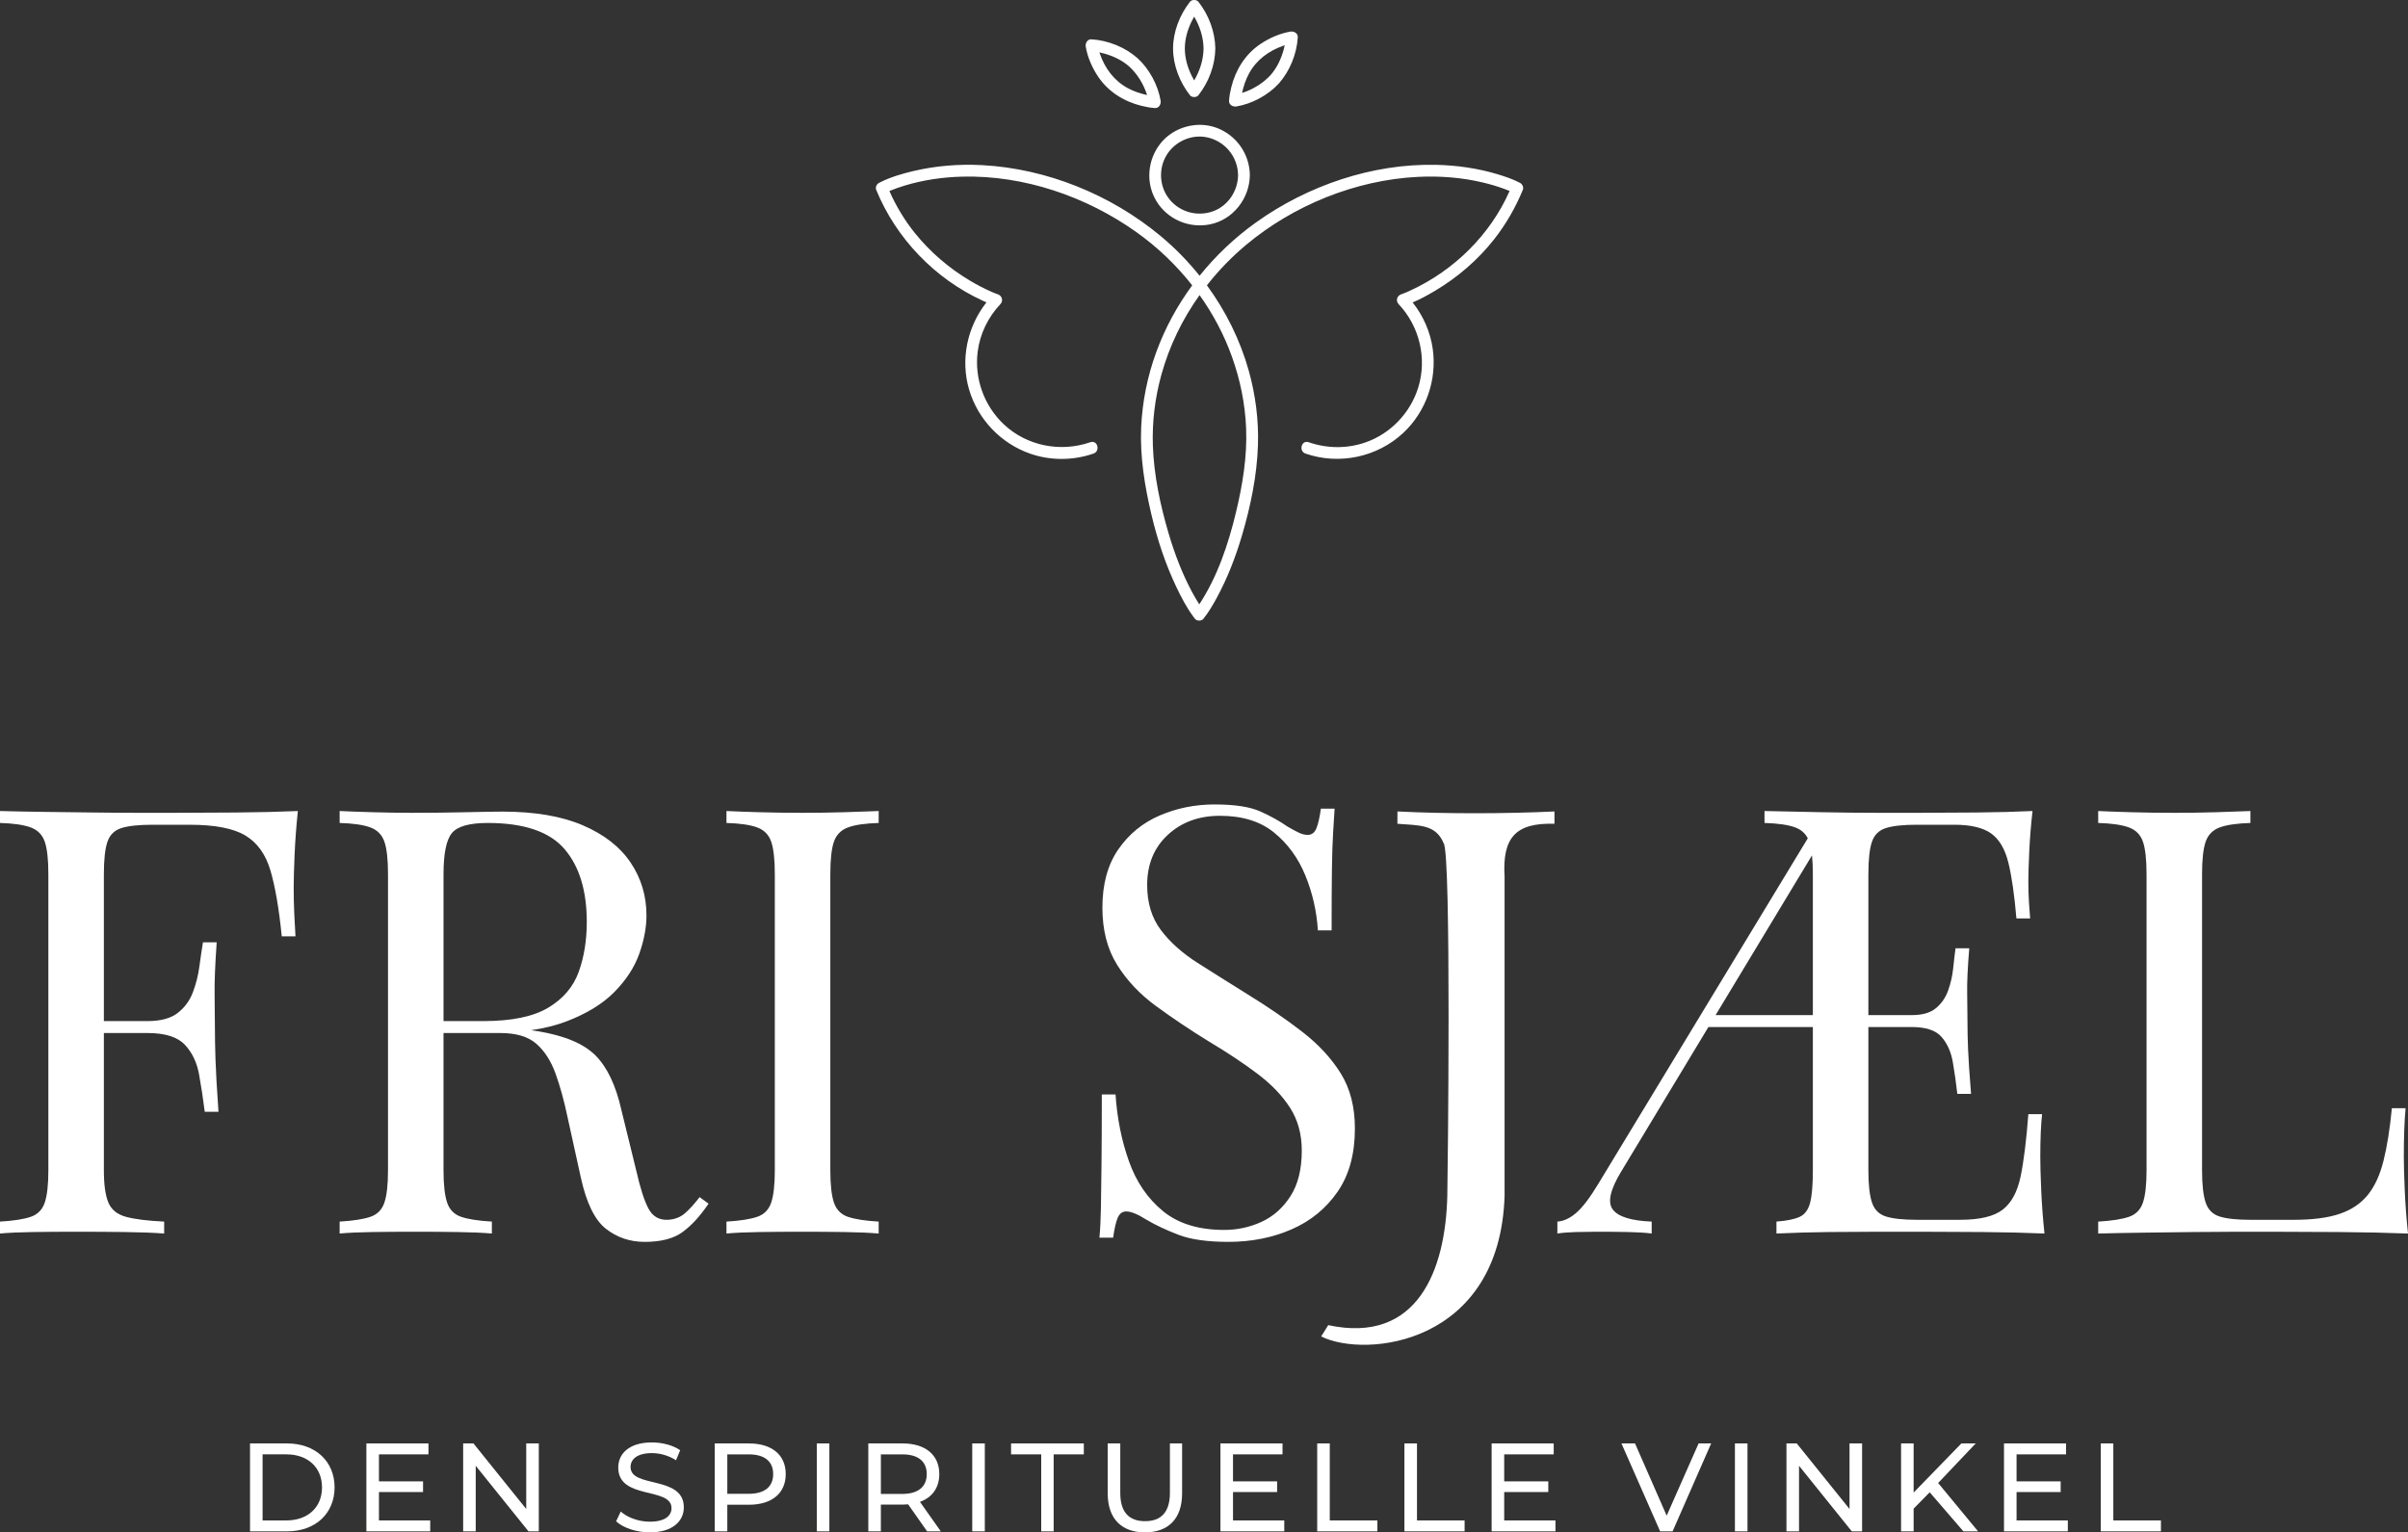
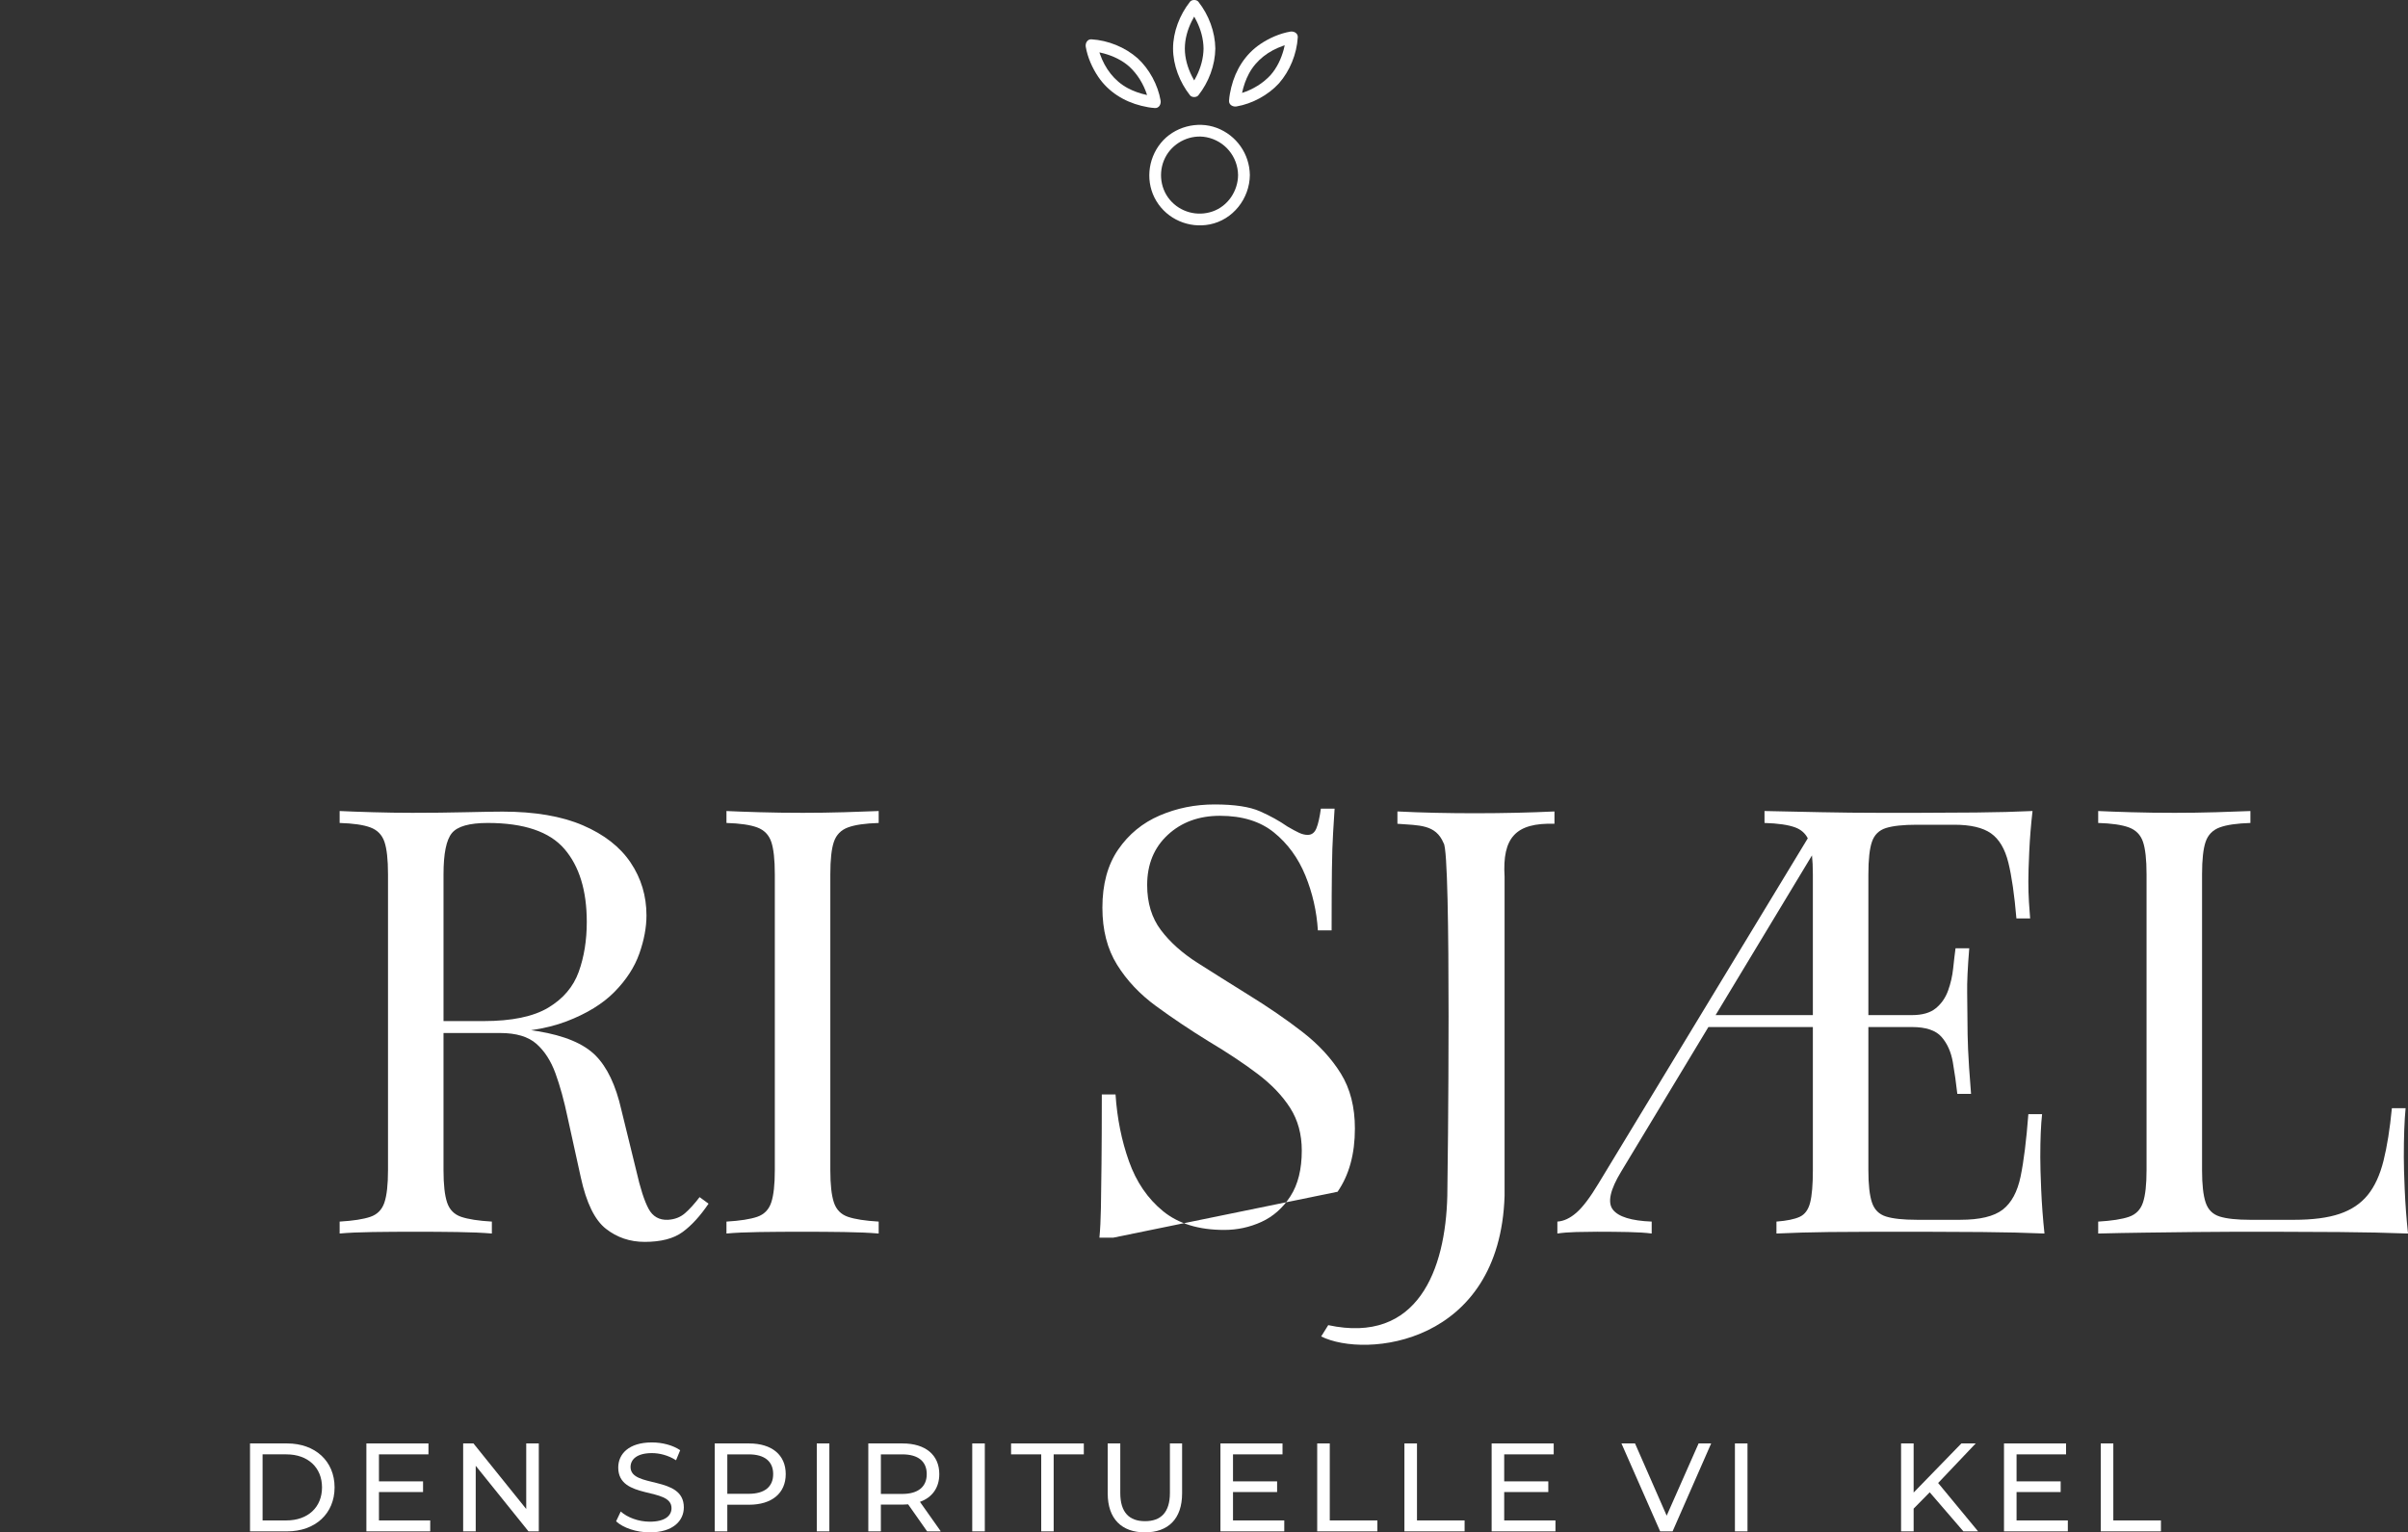
<svg xmlns="http://www.w3.org/2000/svg" id="Lag_2" viewBox="0 0 766.449 487.885">
  <rect x="0" y="0" width="766.449" height="487.885" fill="#333333" stroke="none" />
  <g id="Components">
    <g id="_464fc394-b562-47c5-a804-81f0d5cb8df7_5">
      <g>
        <path d="m368.077,64.038c3.507,5.781,10.338,8.709,16.947,7.418,7.424-1.45,12.705-8.23,12.795-15.691-.081-6.73-4.248-12.689-10.552-15.055-6.198-2.326-13.593-.313-17.774,4.81-4.259,5.22-4.94,12.708-1.416,18.517Zm3.238-14.652c2.587-4.265,7.781-6.672,12.712-5.695,5.803,1.151,9.97,6.161,10.042,12.075-.061,5.091-3.236,9.852-8.11,11.552-4.861,1.695-10.287.238-13.606-3.709-3.339-3.97-3.714-9.81-1.038-14.222Z" style="fill:#fff;" />
-         <path d="m483.874,58.255c-2.305-1.22-4.861-2.076-7.35-2.821-6.271-1.879-12.852-2.801-19.39-2.951-20.308-.469-41.014,6.607-57.45,18.403-6.711,4.816-12.728,10.515-17.866,16.909-3.689-4.603-7.831-8.846-12.368-12.624-15.815-13.169-36.263-21.503-56.853-22.594-7.342-.389-14.779.201-21.94,1.898-3.554.842-7.215,1.911-10.492,3.561-.148.074-.299.143-.445.221-.658.348-1.161,1.385-.862,2.117,6.366,15.569,18.741,28.424,34.056,35.418.354.162.714.317,1.071.474-6.156,7.801-8.371,18.296-5.483,27.922,2.822,9.407,10.121,17.017,19.388,20.25,6.487,2.263,13.682,2.217,20.164-.027,2.267-.785,1.292-4.409-.997-3.616-9.514,3.295-20.256,1.211-27.602-5.746-6.227-5.897-9.336-14.515-8.272-23.032.712-5.696,3.308-11.029,7.239-15.189,1.003-1.062.517-2.681-.827-3.134-.235-.079-.467-.168-.699-.257-.249-.095-.496-.196-.743-.295-.053-.021-.171-.071-.259-.108-.165-.071-.33-.142-.495-.215-2.245-.992-4.424-2.135-6.535-3.386-6.747-3.997-12.778-9.162-17.697-15.276-3.259-4.051-5.981-8.582-8.076-13.347.016-.007.025-.011.039-.017,1.588-.651,3.206-1.222,4.85-1.717,5.942-1.791,12.123-2.685,18.322-2.84,19.636-.492,39.489,6.339,55.417,17.674,6.685,4.757,12.684,10.485,17.752,16.936-4.772,6.498-8.663,13.642-11.452,21.287-2.794,7.659-4.429,15.756-4.791,23.903-.417,9.379,1.132,18.783,3.284,27.884,1.865,7.883,4.425,15.63,7.903,22.953,1.548,3.26,3.261,6.52,5.398,9.439.179.245.364.486.552.724.583.739,2.069.724,2.652,0,1.656-2.06,3.011-4.38,4.269-6.695,3.386-6.229,5.969-12.911,7.984-19.699,2.769-9.33,4.822-19.204,5.133-28.955.255-8.011-.794-16.088-2.968-23.798-2.748-9.745-7.315-18.905-13.281-27.051,3.698-4.712,7.891-9.046,12.505-12.903,15.079-12.607,34.857-20.619,54.511-21.619,7-.356,14.052.168,20.876,1.798,2.197.525,4.37,1.158,6.493,1.929.372.135.743.274,1.112.419.157.061.708.289.816.332.008.004.017.007.025.011-6.17,14-17.764,25.36-31.643,31.719-.236.108-.473.215-.711.32-.069.03-.341.147-.468.203-.117.048-.304.126-.356.147-.151.061-.302.121-.454.181-.285.111-.571.222-.862.32-1.345.453-1.831,2.072-.827,3.134,6.652,7.04,9.096,17.252,6.256,26.522-2.461,8.035-8.776,14.689-16.721,17.471-5.91,2.07-12.263,2.018-18.171-.027-2.285-.791-3.267,2.83-.997,3.616,10.719,3.712,22.855,1.15,31.13-6.597,7.241-6.779,10.735-16.845,9.38-26.647-.755-5.468-3.008-10.576-6.409-14.873,2.48-1.058,4.88-2.368,7.167-3.732,7.168-4.276,13.633-9.829,18.788-16.402,3.788-4.831,6.818-10.105,9.141-15.786.298-.73-.194-1.764-.862-2.117Zm-103.582,136.219c-.097.118-.042.011,0,0h0Zm2.87.096c.084.108.073.097,0,0h0Zm8.961-80.988c2.619,7.313,4.193,14.995,4.507,22.761.364,9.025-1.122,18.021-3.226,26.773-2.424,10.088-5.903,20.534-11.687,29.3-.804-1.267-1.563-2.562-2.272-3.883-3.184-5.934-5.587-12.264-7.489-18.716-2.648-8.979-4.666-18.447-5.004-27.825-.277-7.695.679-15.384,2.739-22.8,2.524-9.088,6.681-17.611,12.119-25.239,4.304,6.033,7.807,12.633,10.312,19.629Z" style="fill:#fff;" />
        <path d="m381.428,30.349c3.299-4.164,5.338-9.588,5.401-14.9-.063-5.312-2.102-10.736-5.401-14.9-.581-.734-2.073-.73-2.652,0-3.276,4.134-5.401,9.612-5.401,14.9s2.126,10.765,5.401,14.9c.582.734,2.074.73,2.652,0Zm.11-2.511c.118.153.096.131,0,0h0Zm-.001-24.777c.091-.124.111-.144,0,0h0Zm-2.877-.01c-.091-.12-.089-.126,0,0h0Zm.635,3.747c.253-.512.524-1.016.808-1.511.259.452.505.911.739,1.377,1.368,2.733,2.201,5.723,2.237,8.786-.036,3.063-.869,6.054-2.237,8.786-.233.466-.48.926-.74,1.378-.26-.452-.506-.912-.74-1.378-1.358-2.713-2.241-5.738-2.237-8.786.004-2.999.848-5.973,2.17-8.652Zm-.627,21.039c-.092.125-.112.146,0,0h0Z" style="fill:#fff;" />
        <path d="m393.569,33.89c5.008-.853,10.095-3.615,13.504-7.346,3.495-3.969,5.682-9.373,6.002-14.67.08-1.322-1.256-1.998-2.373-1.808-3.359.572-6.771,2.083-9.572,3.982-4.786,3.244-7.843,8.168-9.223,13.736-.347,1.399-.623,2.856-.71,4.298-.08,1.322,1.256,1.998,2.373,1.808Zm3.984-10.491c2.319-4.293,6.271-7.212,10.817-8.802.181-.063.364-.123.547-.184-.102.478-.212.955-.342,1.428-.807,2.936-2.13,5.753-4.153,8.052-2.392,2.618-5.64,4.598-9.083,5.692.005-.025.009-.05.014-.074.466-2.123,1.166-4.195,2.201-6.111Z" style="fill:#fff;" />
        <path d="m349.57,24.467c3.244,4.786,8.168,7.843,13.736,9.223,1.399.347,2.856.623,4.298.71,1.322.08,1.998-1.256,1.808-2.373-.853-5.008-3.615-10.095-7.346-13.504-3.969-3.495-9.373-5.682-14.67-6.002-1.322-.08-1.998,1.256-1.808,2.373.572,3.359,2.083,6.771,3.982,9.572Zm9.845-3.292c2.618,2.392,4.598,5.64,5.692,9.083-.025-.005-.05-.009-.074-.014-2.123-.466-4.195-1.166-6.111-2.201-4.293-2.319-7.211-6.271-8.802-10.817-.063-.181-.123-.364-.184-.547.478.102.955.212,1.428.342,2.936.807,5.753,2.13,8.051,4.153Z" style="fill:#fff;" />
      </g>
      <g>
        <path d="m79.579,459.569h11.798c8.999,0,15.118,5.679,15.118,13.997s-6.119,13.998-15.118,13.998h-11.798v-27.995Zm11.559,24.516c6.919,0,11.357-4.239,11.357-10.519s-4.439-10.518-11.357-10.518h-7.559v21.036h7.559Z" style="fill:#fff;" />
        <path d="m136.935,484.085v3.479h-20.316v-27.995h19.757v3.479h-15.758v8.598h14.038v3.4h-14.038v9.038h16.317Z" style="fill:#fff;" />
        <path d="m171.495,459.569v27.995h-3.28l-16.797-20.877v20.877h-3.999v-27.995h3.279l16.797,20.876v-20.876h4Z" style="fill:#fff;" />
        <path d="m196.099,484.365l1.48-3.119c2.079,1.879,5.639,3.238,9.238,3.238,4.839,0,6.919-1.879,6.919-4.318,0-6.84-16.957-2.519-16.957-12.918,0-4.319,3.359-7.999,10.718-7.999,3.279,0,6.679.88,8.998,2.479l-1.319,3.199c-2.439-1.559-5.199-2.279-7.679-2.279-4.759,0-6.799,2-6.799,4.439,0,6.839,16.957,2.56,16.957,12.838,0,4.279-3.439,7.959-10.838,7.959-4.279,0-8.479-1.44-10.719-3.519Z" style="fill:#fff;" />
        <path d="m250.095,469.328c0,6.078-4.399,9.758-11.678,9.758h-6.919v8.479h-4v-27.995h10.919c7.278,0,11.678,3.679,11.678,9.759Zm-3.999,0c0-4-2.68-6.279-7.799-6.279h-6.799v12.558h6.799c5.119,0,7.799-2.28,7.799-6.278Z" style="fill:#fff;" />
        <path d="m259.978,459.569h4v27.995h-4v-27.995Z" style="fill:#fff;" />
        <path d="m295.095,487.565l-6.039-8.599c-.56.04-1.16.08-1.76.08h-6.919v8.519h-3.999v-27.995h10.918c7.278,0,11.678,3.679,11.678,9.759,0,4.318-2.239,7.438-6.158,8.838l6.639,9.398h-4.359Zm-.12-18.236c0-4-2.68-6.279-7.799-6.279h-6.799v12.598h6.799c5.119,0,7.799-2.32,7.799-6.318Z" style="fill:#fff;" />
        <path d="m309.457,459.569h4v27.995h-4v-27.995Z" style="fill:#fff;" />
        <path d="m331.416,463.049h-9.598v-3.479h23.155v3.479h-9.598v24.516h-3.96v-24.516Z" style="fill:#fff;" />
        <path d="m352.577,475.486v-15.917h3.999v15.757c0,6.199,2.84,8.999,7.879,8.999s7.919-2.8,7.919-8.999v-15.757h3.879v15.917c0,8.119-4.439,12.398-11.838,12.398-7.358,0-11.838-4.279-11.838-12.398Z" style="fill:#fff;" />
        <path d="m408.773,484.085v3.479h-20.316v-27.995h19.757v3.479h-15.758v8.598h14.038v3.4h-14.038v9.038h16.317Z" style="fill:#fff;" />
        <path d="m419.257,459.569h3.999v24.516h15.157v3.479h-19.156v-27.995Z" style="fill:#fff;" />
        <path d="m447.017,459.569h3.999v24.516h15.157v3.479h-19.156v-27.995Z" style="fill:#fff;" />
        <path d="m495.093,484.085v3.479h-20.316v-27.995h19.757v3.479h-15.758v8.598h14.038v3.4h-14.038v9.038h16.317Z" style="fill:#fff;" />
        <path d="m544.652,459.569l-12.278,27.995h-3.959l-12.318-27.995h4.319l10.078,22.996,10.159-22.996h3.999Z" style="fill:#fff;" />
        <path d="m552.216,459.569h3.999v27.995h-3.999v-27.995Z" style="fill:#fff;" />
-         <path d="m592.691,459.569v27.995h-3.279l-16.797-20.877v20.877h-4v-27.995h3.279l16.798,20.876v-20.876h3.999Z" style="fill:#fff;" />
        <path d="m614.214,475.127l-5.119,5.199v7.238h-3.999v-27.995h3.999v15.638l15.197-15.638h4.56l-11.958,12.598,12.718,15.398h-4.679l-10.719-12.438Z" style="fill:#fff;" />
        <path d="m658.172,484.085v3.479h-20.316v-27.995h19.757v3.479h-15.758v8.598h14.038v3.4h-14.038v9.038h16.317Z" style="fill:#fff;" />
        <path d="m668.655,459.569h3.999v24.516h15.157v3.479h-19.156v-27.995Z" style="fill:#fff;" />
      </g>
      <g>
-         <path d="m94.811,258.219c-5.828.255-12.445.412-19.855.475-7.41.065-14.029.096-19.855.096h-10.735c-4.369,0-9.09-.03-14.154-.096-5.068-.062-10.198-.125-15.391-.19-5.195-.062-10.135-.158-14.82-.285v3.8c4.305.128,7.568.603,9.785,1.425,2.215.825,3.705,2.346,4.465,4.561.761,2.217,1.141,5.67,1.141,10.354v94.24c0,4.56-.38,7.979-1.141,10.26-.76,2.28-2.25,3.8-4.465,4.56-2.217.761-5.481,1.269-9.785,1.52v3.8c2.66-.252,6.143-.409,10.45-.475,4.305-.062,8.931-.096,13.87-.096,5.192,0,10.322.033,15.391.096,5.064.065,9.244.223,12.539.475v-3.8c-5.319-.252-9.375-.76-12.159-1.52-2.788-.76-4.655-2.279-5.606-4.56s-1.425-5.7-1.425-10.26v-43.7h13.87c5.572,0,9.529,1.235,11.875,3.705,2.343,2.47,3.862,5.638,4.56,9.5.695,3.865,1.298,7.822,1.805,11.875h4.371c-.508-7.22-.826-12.73-.95-16.53-.128-3.8-.19-7.282-.19-10.45,0-3.164-.032-6.649-.095-10.449-.065-3.801.157-9.31.665-16.53h-4.37c-.38,2.28-.76,4.845-1.14,7.695-.381,2.85-1.078,5.604-2.09,8.265-1.016,2.66-2.631,4.845-4.846,6.555-2.218,1.71-5.415,2.565-9.595,2.565h-13.87v-46.74c0-4.685.38-8.138,1.14-10.354.761-2.215,2.247-3.673,4.466-4.37,2.214-.695,5.477-1.045,9.784-1.045h11.97c7.981,0,13.871,1.14,17.671,3.42s6.46,5.984,7.979,11.114c1.52,5.131,2.723,12.131,3.61,20.995h4.37c-.128-2.024-.256-4.37-.381-7.029-.127-2.66-.19-5.511-.19-8.55,0-2.405.095-5.857.285-10.355.19-4.495.537-9.149,1.045-13.965Z" style="fill:#fff;" />
        <path d="m218.023,386.278c-1.458,1.268-3.263,1.966-5.415,2.09-2.787.128-4.845-1.045-6.175-3.515-1.33-2.47-2.63-6.49-3.896-12.065l-4.75-19.381c-1.774-7.852-4.529-13.646-8.265-17.385-3.737-3.734-9.851-6.3-18.335-7.695-.698-.116-1.421-.215-2.136-.319,4.197-.617,7.953-1.552,11.256-2.816,6.46-2.47,11.558-5.604,15.295-9.404,3.735-3.801,6.365-7.853,7.886-12.16,1.52-4.305,2.279-8.36,2.279-12.16,0-6.205-1.68-11.81-5.035-16.815-3.357-5.002-8.425-8.96-15.199-11.875-6.778-2.912-15.295-4.37-25.556-4.37-2.28,0-6.146.065-11.59.19-5.448.128-11.148.19-17.101.19-4.18,0-8.425-.062-12.729-.19-4.308-.125-7.79-.253-10.45-.38v3.8c4.305.128,7.567.603,9.785,1.425,2.215.825,3.705,2.346,4.465,4.561.76,2.217,1.141,5.67,1.141,10.354v94.24c0,4.56-.381,7.979-1.141,10.26s-2.25,3.8-4.465,4.56c-2.218.761-5.481,1.269-9.785,1.52v3.8c2.66-.252,6.143-.409,10.45-.475,4.305-.062,8.931-.096,13.87-.096,4.433,0,8.835.033,13.205.096,4.37.065,8.01.223,10.925.475v-3.8c-4.308-.252-7.57-.76-9.785-1.52-2.218-.76-3.705-2.279-4.465-4.56s-1.14-5.7-1.14-10.26v-43.7h18.05c5.064,0,8.898,1.141,11.495,3.42,2.595,2.28,4.622,5.415,6.08,9.405,1.454,3.99,2.755,8.71,3.894,14.155l4.18,19c1.773,8.107,4.433,13.555,7.981,16.34,3.545,2.784,7.662,4.18,12.35,4.18,5.193,0,9.215-1.045,12.065-3.135s5.604-5.098,8.265-9.025l-2.85-2.09c-1.647,2.155-3.2,3.865-4.655,5.13Zm-74.194-121.03c1.772-2.152,5.572-3.229,11.399-3.229,11.524,0,19.665,2.755,24.415,8.265,4.75,5.51,7.125,13.271,7.125,23.275,0,5.828-.856,11.115-2.564,15.865-1.711,4.75-4.94,8.55-9.69,11.399-4.75,2.851-11.622,4.275-20.615,4.275h-12.729v-46.74c0-6.585.885-10.954,2.66-13.11Z" style="fill:#fff;" />
        <path d="m255.547,258.789c-4.94,0-9.565-.062-13.87-.19-4.308-.125-7.79-.253-10.45-.38v3.8c4.305.128,7.567.603,9.785,1.425,2.215.825,3.705,2.346,4.465,4.561.76,2.217,1.141,5.67,1.141,10.354v94.24c0,4.56-.381,7.979-1.141,10.26s-2.25,3.8-4.465,4.56c-2.218.761-5.481,1.269-9.785,1.52v3.8c2.66-.252,6.143-.409,10.45-.475,4.305-.062,8.93-.096,13.87-.096,4.432,0,8.835.033,13.205.096,4.369.065,8.01.223,10.925.475v-3.8c-4.308-.252-7.57-.76-9.785-1.52-2.218-.76-3.705-2.279-4.465-4.56-.761-2.28-1.14-5.7-1.14-10.26v-94.24c0-4.685.379-8.138,1.14-10.354.76-2.215,2.247-3.735,4.465-4.561,2.215-.822,5.478-1.297,9.785-1.425v-3.8c-2.915.127-6.556.255-10.925.38-4.37.128-8.773.19-13.205.19Z" style="fill:#fff;" />
-         <path d="m425.743,379.438c3.673-5.32,5.511-12.032,5.511-20.14,0-6.84-1.49-12.665-4.465-17.48-2.978-4.812-7.031-9.215-12.16-13.205-5.131-3.99-10.99-8.01-17.576-12.065-5.699-3.545-10.99-6.87-15.864-9.976-4.878-3.103-8.773-6.585-11.685-10.45-2.916-3.861-4.371-8.645-4.371-14.345,0-6.585,2.186-11.904,6.556-15.96,4.37-4.053,9.909-6.08,16.625-6.08,7.093,0,12.825,1.775,17.194,5.32,4.371,3.548,7.695,8.107,9.976,13.68,2.28,5.575,3.61,11.4,3.989,17.48h4.371c0-7.981.029-14.407.095-19.285.061-4.875.19-8.803.38-11.78.19-2.975.348-5.54.475-7.694h-4.369c-.381,2.787-.856,4.877-1.426,6.269-.57,1.395-1.49,2.09-2.755,2.09-.888,0-1.805-.22-2.755-.665-.949-.442-2.186-1.107-3.705-1.995-2.535-1.772-5.447-3.387-8.74-4.845-3.295-1.454-8.107-2.185-14.44-2.185-6.208,0-12.035,1.172-17.48,3.515-5.447,2.345-9.85,5.955-13.205,10.83-3.357,4.878-5.035,11.053-5.035,18.524,0,7.096,1.551,13.143,4.655,18.145,3.103,5.005,7.25,9.405,12.445,13.205,5.192,3.8,10.765,7.538,16.72,11.21,5.953,3.548,11.145,7,15.58,10.355,4.433,3.357,7.885,6.967,10.355,10.829,2.47,3.866,3.705,8.394,3.705,13.585,0,5.956-1.205,10.801-3.61,14.535-2.407,3.738-5.481,6.46-9.215,8.17-3.737,1.71-7.695,2.565-11.875,2.565-8.108,0-14.601-1.995-19.476-5.985-4.877-3.99-8.487-9.277-10.83-15.865-2.345-6.584-3.769-13.68-4.274-21.279h-4.37c0,8.867-.033,16.215-.095,22.04-.065,5.827-.128,10.545-.19,14.155-.065,3.609-.223,6.744-.475,9.404h4.37c.38-2.784.855-4.875,1.425-6.269.57-1.393,1.487-2.09,2.755-2.09,1.52,0,3.673.887,6.46,2.659,2.785,1.647,6.143,3.231,10.07,4.75,3.924,1.52,9.244,2.28,15.959,2.28,7.346,0,14.06-1.33,20.141-3.99,6.08-2.66,10.955-6.649,14.63-11.97Z" style="fill:#fff;" />
+         <path d="m425.743,379.438c3.673-5.32,5.511-12.032,5.511-20.14,0-6.84-1.49-12.665-4.465-17.48-2.978-4.812-7.031-9.215-12.16-13.205-5.131-3.99-10.99-8.01-17.576-12.065-5.699-3.545-10.99-6.87-15.864-9.976-4.878-3.103-8.773-6.585-11.685-10.45-2.916-3.861-4.371-8.645-4.371-14.345,0-6.585,2.186-11.904,6.556-15.96,4.37-4.053,9.909-6.08,16.625-6.08,7.093,0,12.825,1.775,17.194,5.32,4.371,3.548,7.695,8.107,9.976,13.68,2.28,5.575,3.61,11.4,3.989,17.48h4.371c0-7.981.029-14.407.095-19.285.061-4.875.19-8.803.38-11.78.19-2.975.348-5.54.475-7.694h-4.369c-.381,2.787-.856,4.877-1.426,6.269-.57,1.395-1.49,2.09-2.755,2.09-.888,0-1.805-.22-2.755-.665-.949-.442-2.186-1.107-3.705-1.995-2.535-1.772-5.447-3.387-8.74-4.845-3.295-1.454-8.107-2.185-14.44-2.185-6.208,0-12.035,1.172-17.48,3.515-5.447,2.345-9.85,5.955-13.205,10.83-3.357,4.878-5.035,11.053-5.035,18.524,0,7.096,1.551,13.143,4.655,18.145,3.103,5.005,7.25,9.405,12.445,13.205,5.192,3.8,10.765,7.538,16.72,11.21,5.953,3.548,11.145,7,15.58,10.355,4.433,3.357,7.885,6.967,10.355,10.829,2.47,3.866,3.705,8.394,3.705,13.585,0,5.956-1.205,10.801-3.61,14.535-2.407,3.738-5.481,6.46-9.215,8.17-3.737,1.71-7.695,2.565-11.875,2.565-8.108,0-14.601-1.995-19.476-5.985-4.877-3.99-8.487-9.277-10.83-15.865-2.345-6.584-3.769-13.68-4.274-21.279h-4.37c0,8.867-.033,16.215-.095,22.04-.065,5.827-.128,10.545-.19,14.155-.065,3.609-.223,6.744-.475,9.404h4.37Z" style="fill:#fff;" />
        <path d="m649.411,368.418c0-5.699.19-10.26.569-13.68h-4.369c-.636,8.36-1.458,14.98-2.471,19.855-1.015,4.877-2.915,8.393-5.699,10.545-2.788,2.155-7.285,3.229-13.49,3.229h-13.87c-4.308,0-7.57-.347-9.785-1.045-2.218-.694-3.704-2.185-4.465-4.465-.76-2.28-1.14-5.7-1.14-10.26v-45.601h13.869c4.434,0,7.568,1.045,9.406,3.136,1.834,2.09,3.039,4.782,3.609,8.075.57,3.295,1.045,6.649,1.425,10.069h4.37c-.508-6.332-.825-11.082-.95-14.25-.128-3.165-.19-6.142-.19-8.93,0-2.785-.032-5.795-.094-9.025-.066-3.229.156-7.947.664-14.155h-4.369c-.256,1.9-.508,4.056-.761,6.461-.255,2.407-.792,4.75-1.614,7.029-.826,2.28-2.123,4.15-3.896,5.606-1.775,1.457-4.308,2.185-7.601,2.185h-13.869v-44.84c0-4.685.38-8.138,1.14-10.354.761-2.215,2.247-3.673,4.465-4.37,2.215-.695,5.478-1.045,9.785-1.045h11.97c5.193,0,9.088.92,11.685,2.755,2.594,1.838,4.432,4.939,5.51,9.31,1.074,4.37,1.93,10.293,2.564,17.765h4.371c-.129-1.392-.256-3.135-.381-5.225-.127-2.09-.19-4.275-.19-6.555,0-2.152.095-5.32.285-9.5.19-4.18.537-8.484,1.045-12.92-5.32.255-11.338.412-18.051.475-6.715.065-12.667.096-17.859.096h-13.49c-5.575,0-11.527-.062-17.859-.19-6.336-.125-12.351-.253-18.051-.38v3.8c4.305.128,7.567.603,9.785,1.425,1.825.68,3.15,1.84,3.988,3.464l-66.594,109.871c-2.66,4.436-5.005,7.538-7.029,9.31-2.027,1.774-4.056,2.725-6.08,2.85v3.8c1.647-.252,3.64-.409,5.984-.475,2.343-.062,4.59-.096,6.746-.096,3.42,0,6.68.033,9.785.096,3.102.065,5.604.223,7.504.475v-3.8c-6.459-.252-10.577-1.52-12.35-3.8-1.775-2.28-.888-6.332,2.66-12.16l27.74-45.98h33.251v45.601c0,4.56-.285,7.979-.856,10.26s-1.68,3.8-3.324,4.56c-1.648.761-4.118,1.269-7.41,1.52v3.8c5.319-.252,10.892-.409,16.719-.475,5.825-.062,11.306-.096,16.436-.096h12.445c5.824,0,12.445.033,19.855.096,7.409.065,14.027.223,19.855.475-.508-4.812-.855-9.467-1.045-13.965-.19-4.494-.285-7.947-.285-10.355Zm-72.39-45.22h-30.958l30.681-50.855c.184,1.708.277,3.711.277,6.015v44.84Z" style="fill:#fff;" />
        <path d="m765.404,378.774c-.19-4.494-.285-7.947-.285-10.355,0-6.459.19-11.652.57-15.579h-4.371c-.635,6.587-1.52,12.159-2.66,16.72-1.139,4.56-2.82,8.203-5.034,10.925-2.218,2.726-5.195,4.721-8.931,5.985-3.737,1.268-8.582,1.899-14.535,1.899h-13.869c-4.308,0-7.57-.347-9.785-1.045-2.218-.694-3.705-2.185-4.465-4.465s-1.141-5.7-1.141-10.26v-94.24c0-4.685.381-8.138,1.141-10.354.76-2.215,2.247-3.735,4.465-4.561,2.215-.822,5.478-1.297,9.785-1.425v-3.8c-2.916.127-6.555.255-10.926.38-4.369.128-8.771.19-13.205.19-4.939,0-9.565-.062-13.869-.19-4.308-.125-7.79-.253-10.45-.38v3.8c4.305.128,7.567.603,9.785,1.425,2.214.825,3.705,2.346,4.465,4.561.761,2.217,1.14,5.67,1.14,10.354v94.24c0,4.56-.379,7.979-1.14,10.26-.76,2.28-2.251,3.8-4.465,4.56-2.218.761-5.481,1.269-9.785,1.52v3.8c4.685-.125,9.624-.22,14.819-.285,5.193-.062,10.323-.124,15.391-.19,5.064-.062,9.785-.096,14.155-.096h10.735c6.332,0,13.552.033,21.66.096,8.104.065,15.389.223,21.85.475-.508-4.812-.856-9.467-1.045-13.965Z" style="fill:#fff;" />
        <path d="m444.79,258.356v3.921c6.971.546,12.188.147,14.701,6.173,2.498,2.988,1.319,106.37,1.177,112.302-.56,23.503-9.382,47.286-37.901,41.155l-2.245,3.603c14.152,7.045,56.874,2.61,58.376-44.758v-101.619c-.753-12.444,3.497-17.23,15.877-16.857v-3.921c-15.186.737-34.842.784-49.984,0Z" style="fill:#fff;" />
      </g>
    </g>
  </g>
</svg>